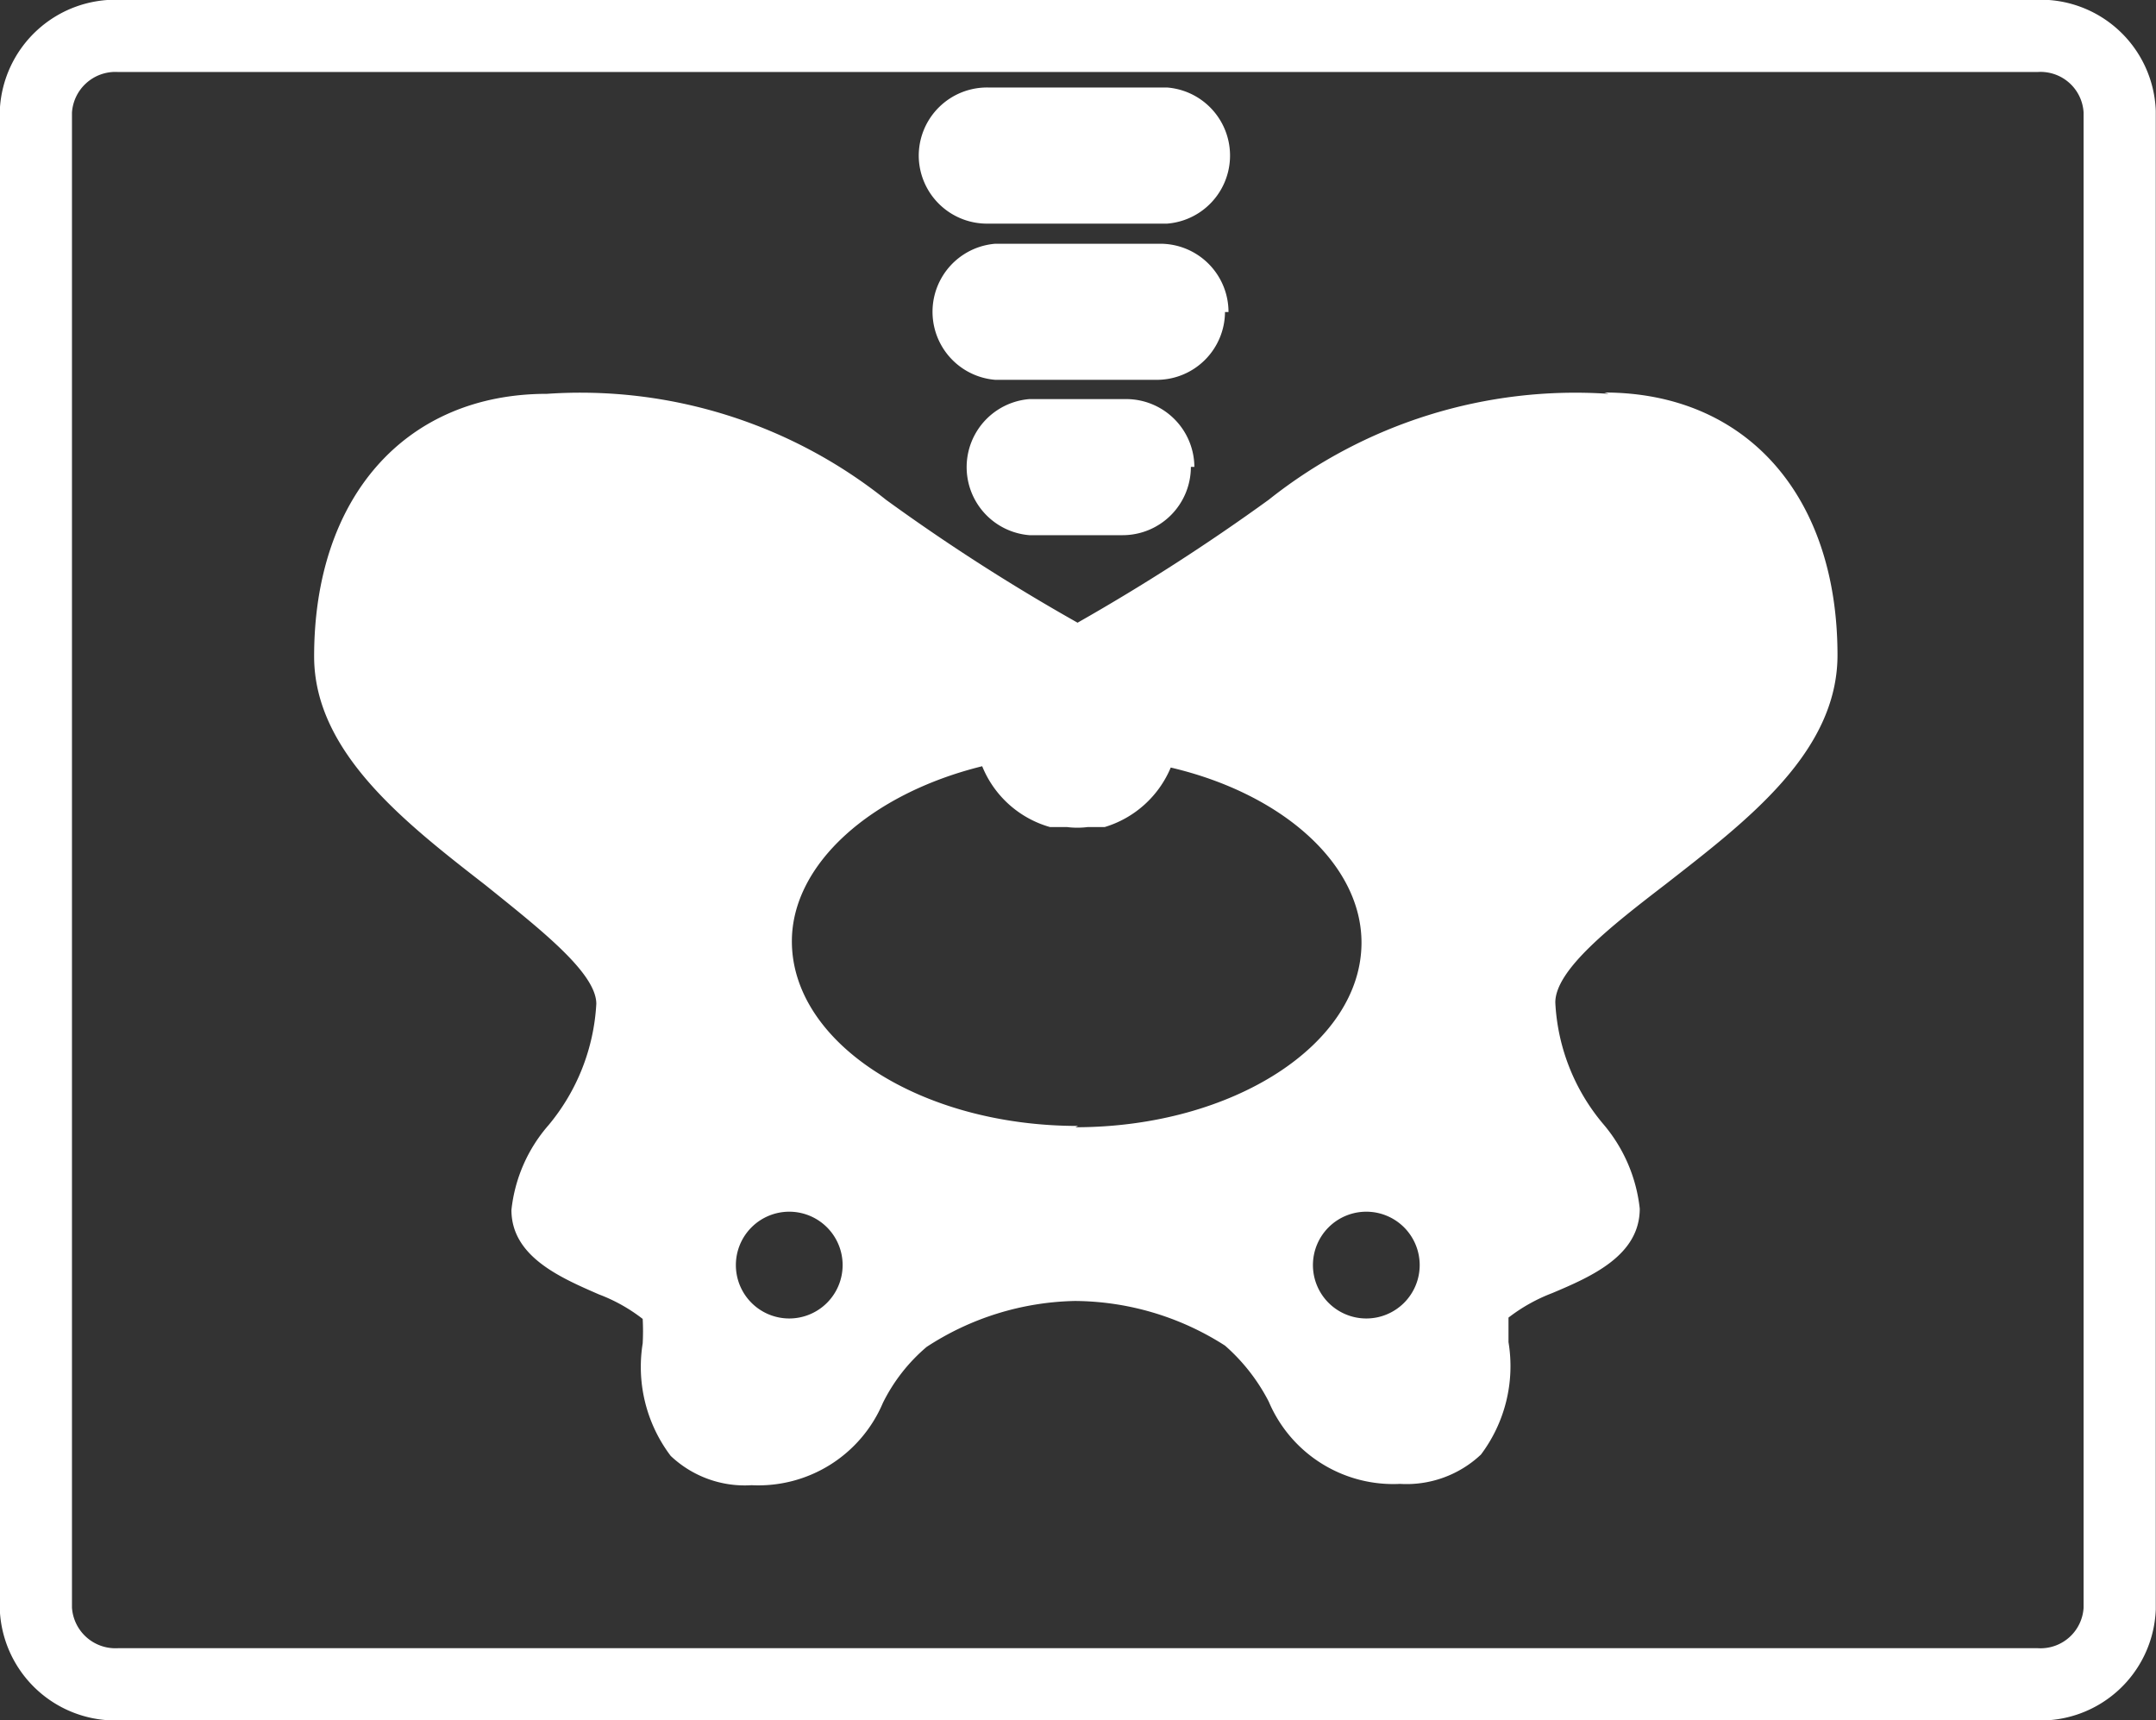
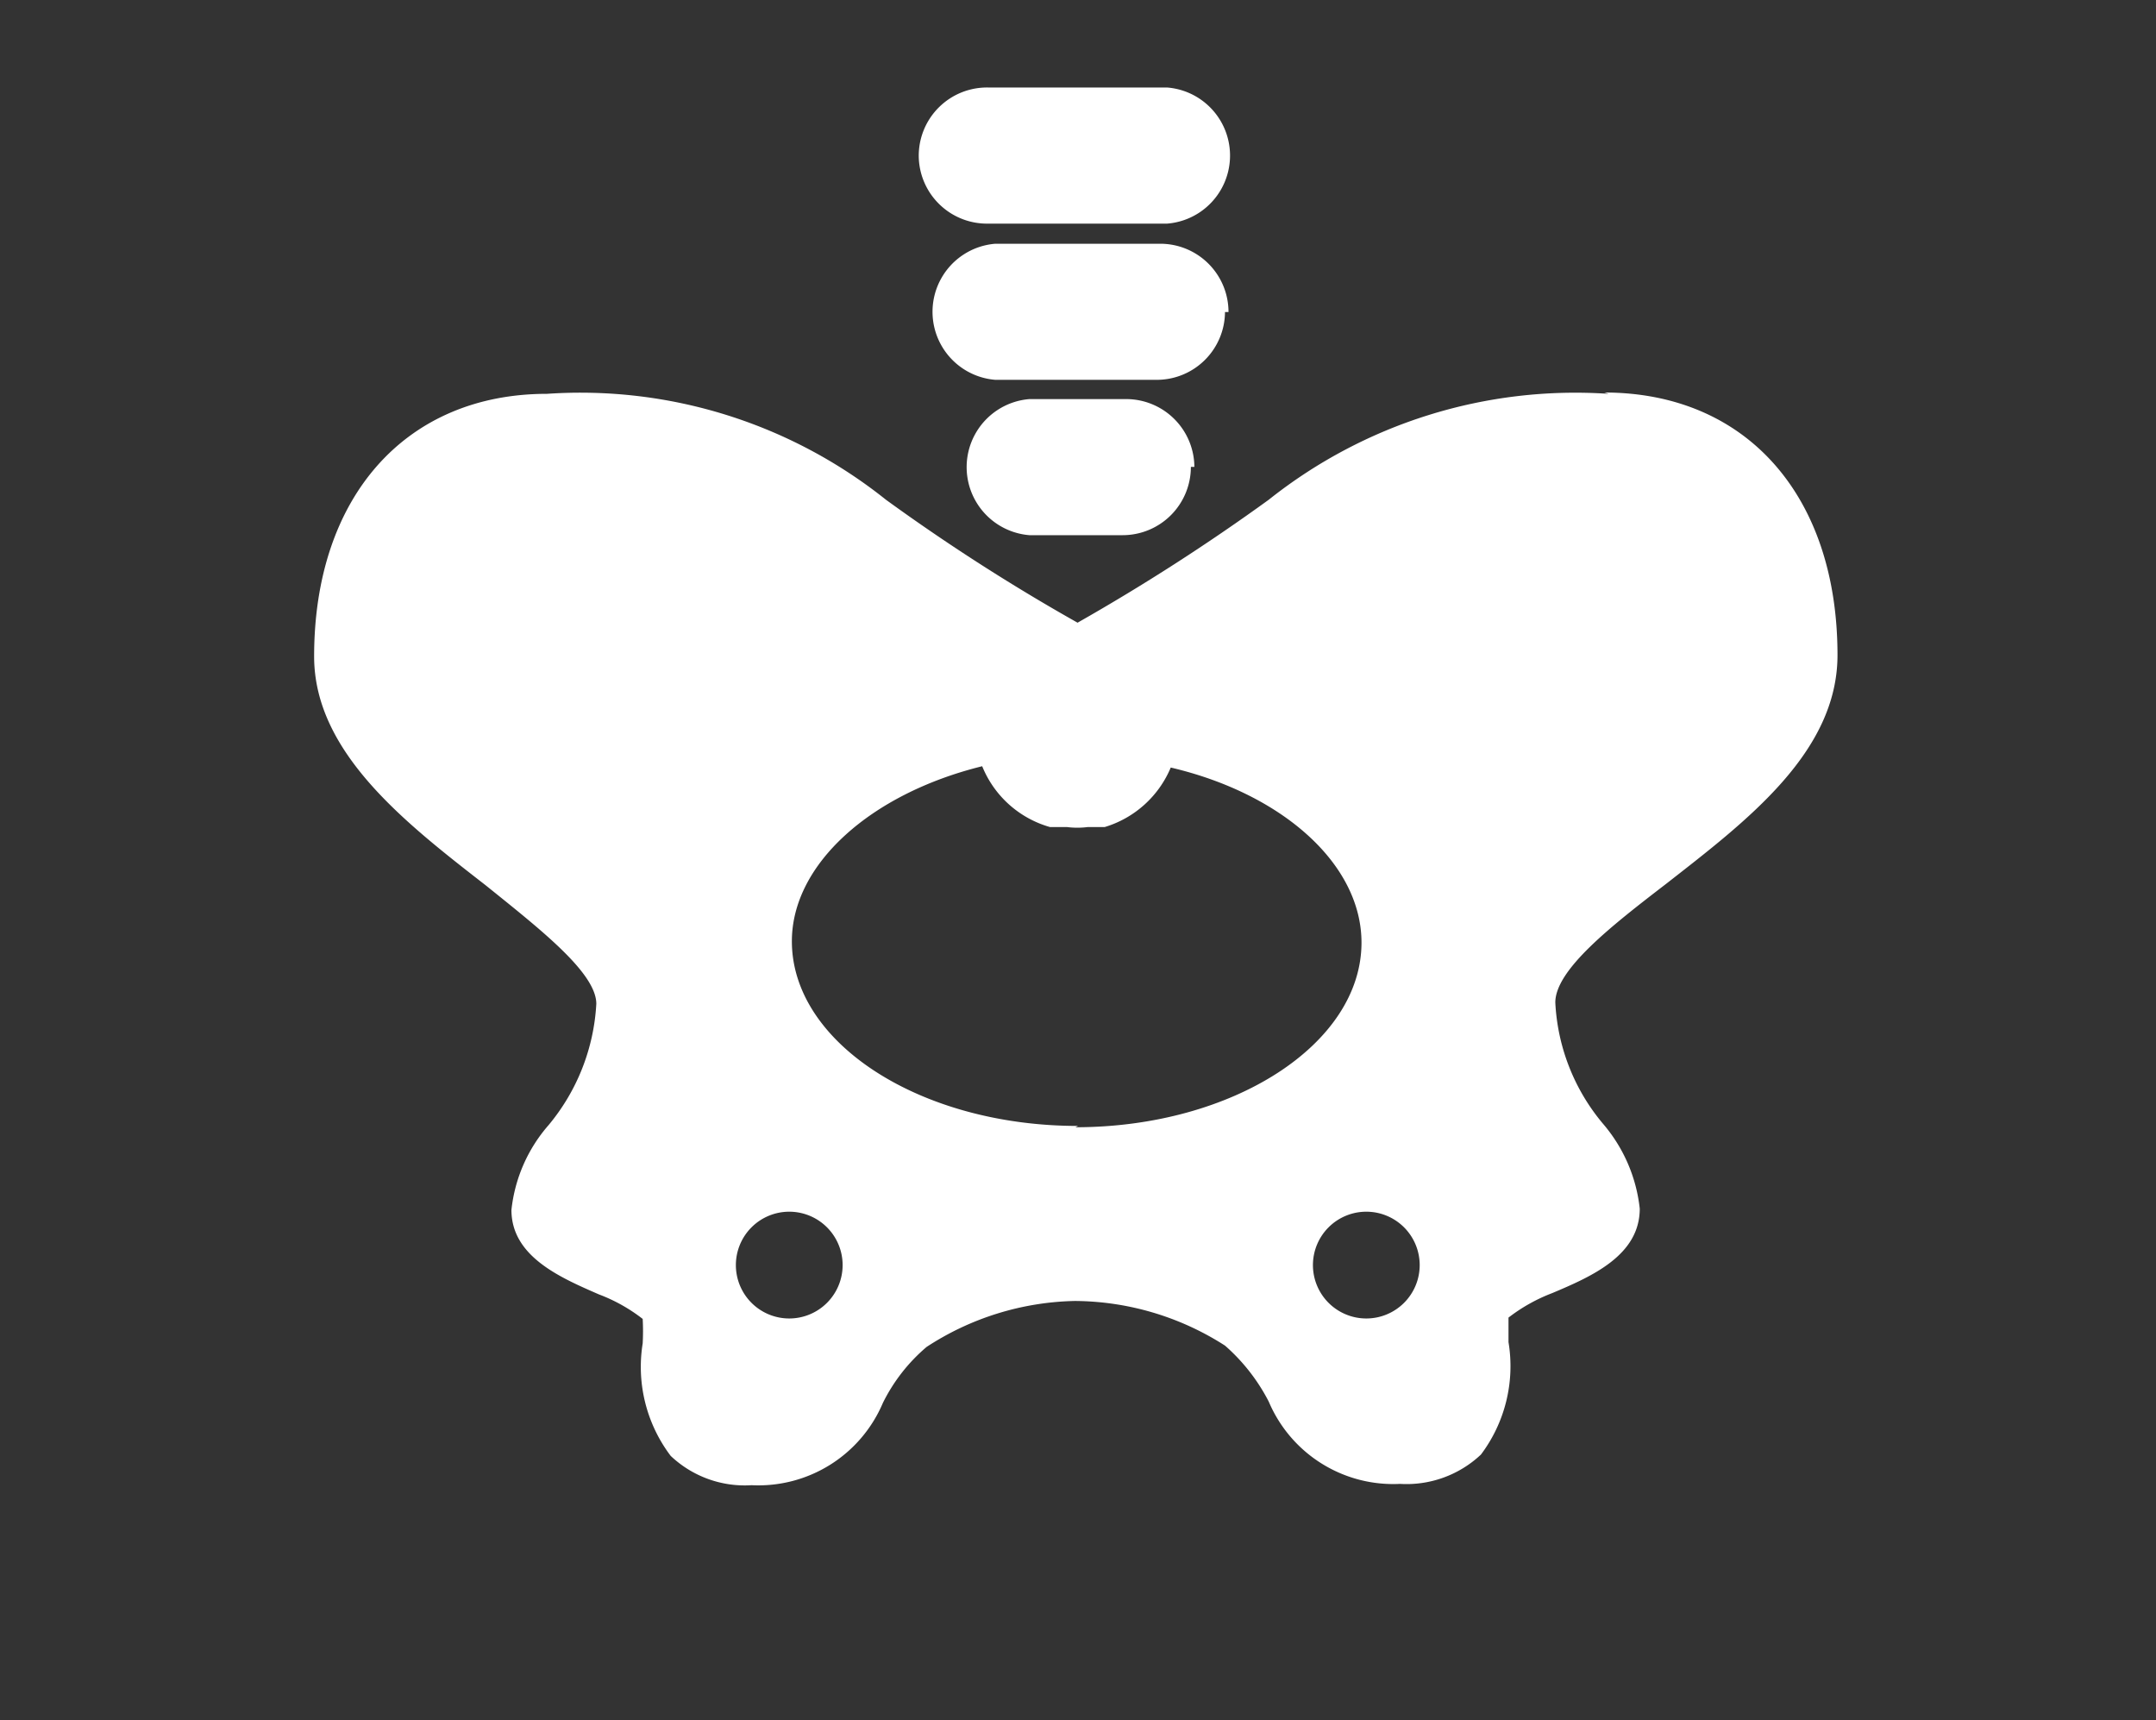
<svg xmlns="http://www.w3.org/2000/svg" viewBox="0 0 49.28 39.31">
  <rect x="0" y="0" width="49.28" height="39.31" fill="#333333" stroke="none" />
  <defs>
    <style>.cls-1{fill:none;stroke:#fff;stroke-miterlimit:10;stroke-width:1.65px;}.cls-2{fill:#fff;}</style>
  </defs>
  <title>radiology</title>
  <g id="Capa_2" data-name="Capa 2">
    <g id="Capa_1-2" data-name="Capa 1">
-       <path class="cls-1" d="M48.45,36.76a1.81,1.81,0,0,1-1.89,1.73H2.71A1.82,1.82,0,0,1,.82,36.76V2.55A1.82,1.82,0,0,1,2.71.82H46.56a1.81,1.81,0,0,1,1.89,1.73Z" />
-       <path class="cls-2" d="M36.77,9A11.26,11.26,0,0,0,29,11.42a47,47,0,0,1-4.37,2.81,45.32,45.32,0,0,1-4.38-2.81A11.19,11.19,0,0,0,12.5,9c-3.23,0-5.32,2.36-5.32,6,0,2.19,2.08,3.8,3.92,5.23,1.24,1,2.53,2,2.53,2.71a4.73,4.73,0,0,1-1.09,2.77,3.51,3.51,0,0,0-.85,1.94c0,1.07,1.13,1.55,2,1.93a3.82,3.82,0,0,1,1,.56,5.17,5.17,0,0,1,0,.56,3.37,3.37,0,0,0,.64,2.57,2.46,2.46,0,0,0,1.85.67,3.09,3.09,0,0,0,3-1.88,4,4,0,0,1,1-1.28,6.42,6.42,0,0,1,3.39-1.05A6.42,6.42,0,0,1,28,30.75a4.34,4.34,0,0,1,1,1.28,3.09,3.09,0,0,0,3,1.88,2.48,2.48,0,0,0,1.85-.67,3.36,3.36,0,0,0,.63-2.57c0-.22,0-.42,0-.56a3.91,3.91,0,0,1,1-.56c.9-.38,2-.86,2-1.93a3.57,3.57,0,0,0-.84-1.94,4.66,4.66,0,0,1-1.09-2.77c0-.75,1.28-1.75,2.53-2.71,1.83-1.43,3.92-3,3.92-5.23,0-3.65-2.09-6-5.33-6ZM31.23,30.13a1.22,1.22,0,1,1,1.22-1.22,1.22,1.22,0,0,1-1.22,1.22Zm-13.18,0a1.22,1.22,0,1,1,1.21-1.22,1.22,1.22,0,0,1-1.21,1.22Zm6.59-4.4c-3.61,0-6.54-1.9-6.54-4.22,0-1.76,1.8-3.37,4.35-4A2.37,2.37,0,0,0,24,18.9l0,0,.17,0h.22a1.85,1.85,0,0,0,.47,0h.22l.17,0,0,0a2.38,2.38,0,0,0,1.51-1.36c2.56.6,4.36,2.21,4.36,4,0,2.32-2.94,4.22-6.54,4.22ZM21,3.58A1.56,1.56,0,0,1,22.6,2h4.08a1.56,1.56,0,0,1,0,3.11H22.6A1.56,1.56,0,0,1,21,3.58Zm7,3.55a1.56,1.56,0,0,1-1.56,1.55H22.75a1.56,1.56,0,0,1,0-3.11h3.77a1.56,1.56,0,0,1,1.56,1.56Zm-.78,3.54a1.56,1.56,0,0,1-1.56,1.56H23.53a1.56,1.56,0,0,1,0-3.11h2.21a1.56,1.56,0,0,1,1.56,1.55Z" />
+       <path class="cls-2" d="M36.77,9A11.26,11.26,0,0,0,29,11.42a47,47,0,0,1-4.37,2.81,45.32,45.32,0,0,1-4.38-2.81A11.19,11.19,0,0,0,12.5,9c-3.23,0-5.32,2.36-5.32,6,0,2.19,2.08,3.8,3.92,5.23,1.24,1,2.53,2,2.53,2.71a4.73,4.73,0,0,1-1.09,2.77,3.51,3.51,0,0,0-.85,1.94c0,1.07,1.13,1.55,2,1.93a3.82,3.82,0,0,1,1,.56,5.17,5.17,0,0,1,0,.56,3.37,3.37,0,0,0,.64,2.57,2.46,2.46,0,0,0,1.85.67,3.09,3.09,0,0,0,3-1.88,4,4,0,0,1,1-1.28,6.42,6.42,0,0,1,3.39-1.05A6.42,6.42,0,0,1,28,30.75a4.34,4.34,0,0,1,1,1.28,3.09,3.09,0,0,0,3,1.88,2.48,2.48,0,0,0,1.85-.67,3.36,3.36,0,0,0,.63-2.57c0-.22,0-.42,0-.56a3.91,3.91,0,0,1,1-.56c.9-.38,2-.86,2-1.93a3.57,3.57,0,0,0-.84-1.94,4.66,4.66,0,0,1-1.09-2.77c0-.75,1.28-1.75,2.53-2.71,1.83-1.43,3.92-3,3.92-5.23,0-3.65-2.09-6-5.33-6M31.23,30.13a1.22,1.22,0,1,1,1.22-1.22,1.22,1.22,0,0,1-1.22,1.22Zm-13.18,0a1.22,1.22,0,1,1,1.21-1.22,1.22,1.22,0,0,1-1.21,1.22Zm6.59-4.4c-3.61,0-6.54-1.9-6.54-4.22,0-1.76,1.8-3.37,4.35-4A2.37,2.37,0,0,0,24,18.9l0,0,.17,0h.22a1.85,1.85,0,0,0,.47,0h.22l.17,0,0,0a2.38,2.38,0,0,0,1.51-1.36c2.56.6,4.36,2.21,4.36,4,0,2.32-2.94,4.22-6.54,4.22ZM21,3.58A1.56,1.56,0,0,1,22.6,2h4.08a1.56,1.56,0,0,1,0,3.11H22.6A1.56,1.56,0,0,1,21,3.58Zm7,3.55a1.56,1.56,0,0,1-1.56,1.55H22.75a1.56,1.56,0,0,1,0-3.11h3.77a1.56,1.56,0,0,1,1.56,1.56Zm-.78,3.54a1.56,1.56,0,0,1-1.56,1.56H23.53a1.56,1.56,0,0,1,0-3.11h2.21a1.56,1.56,0,0,1,1.56,1.55Z" />
    </g>
  </g>
</svg>